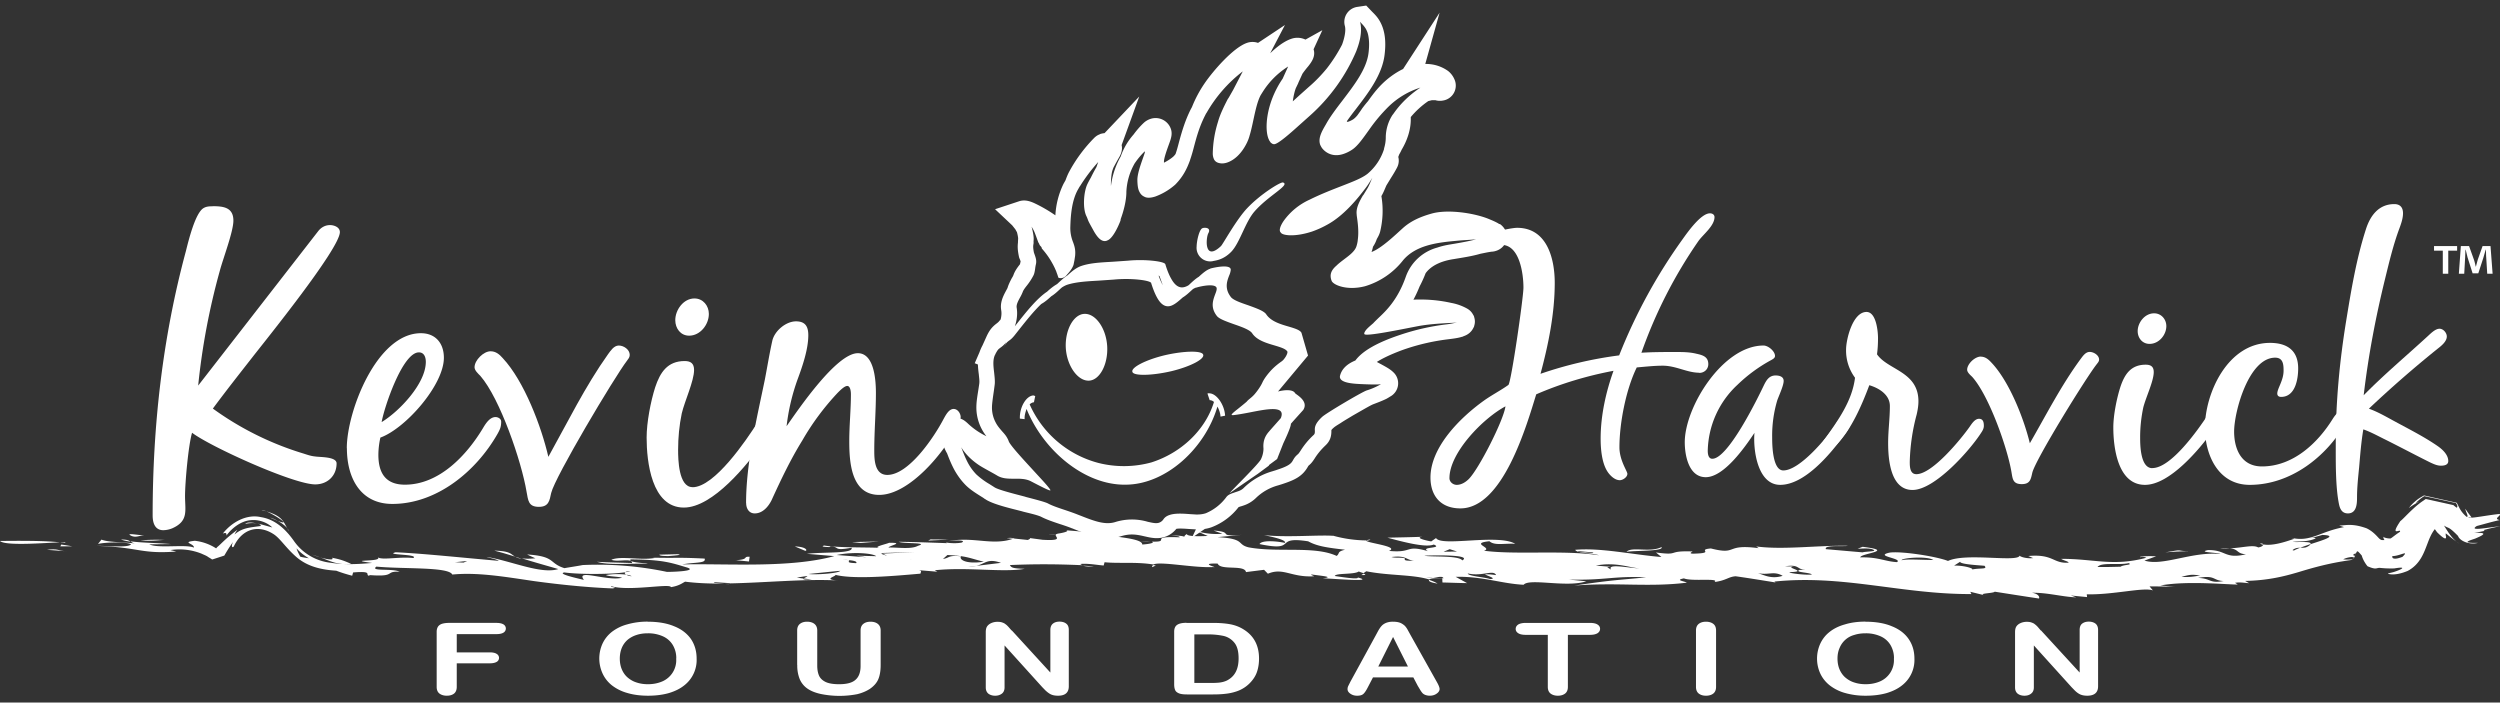
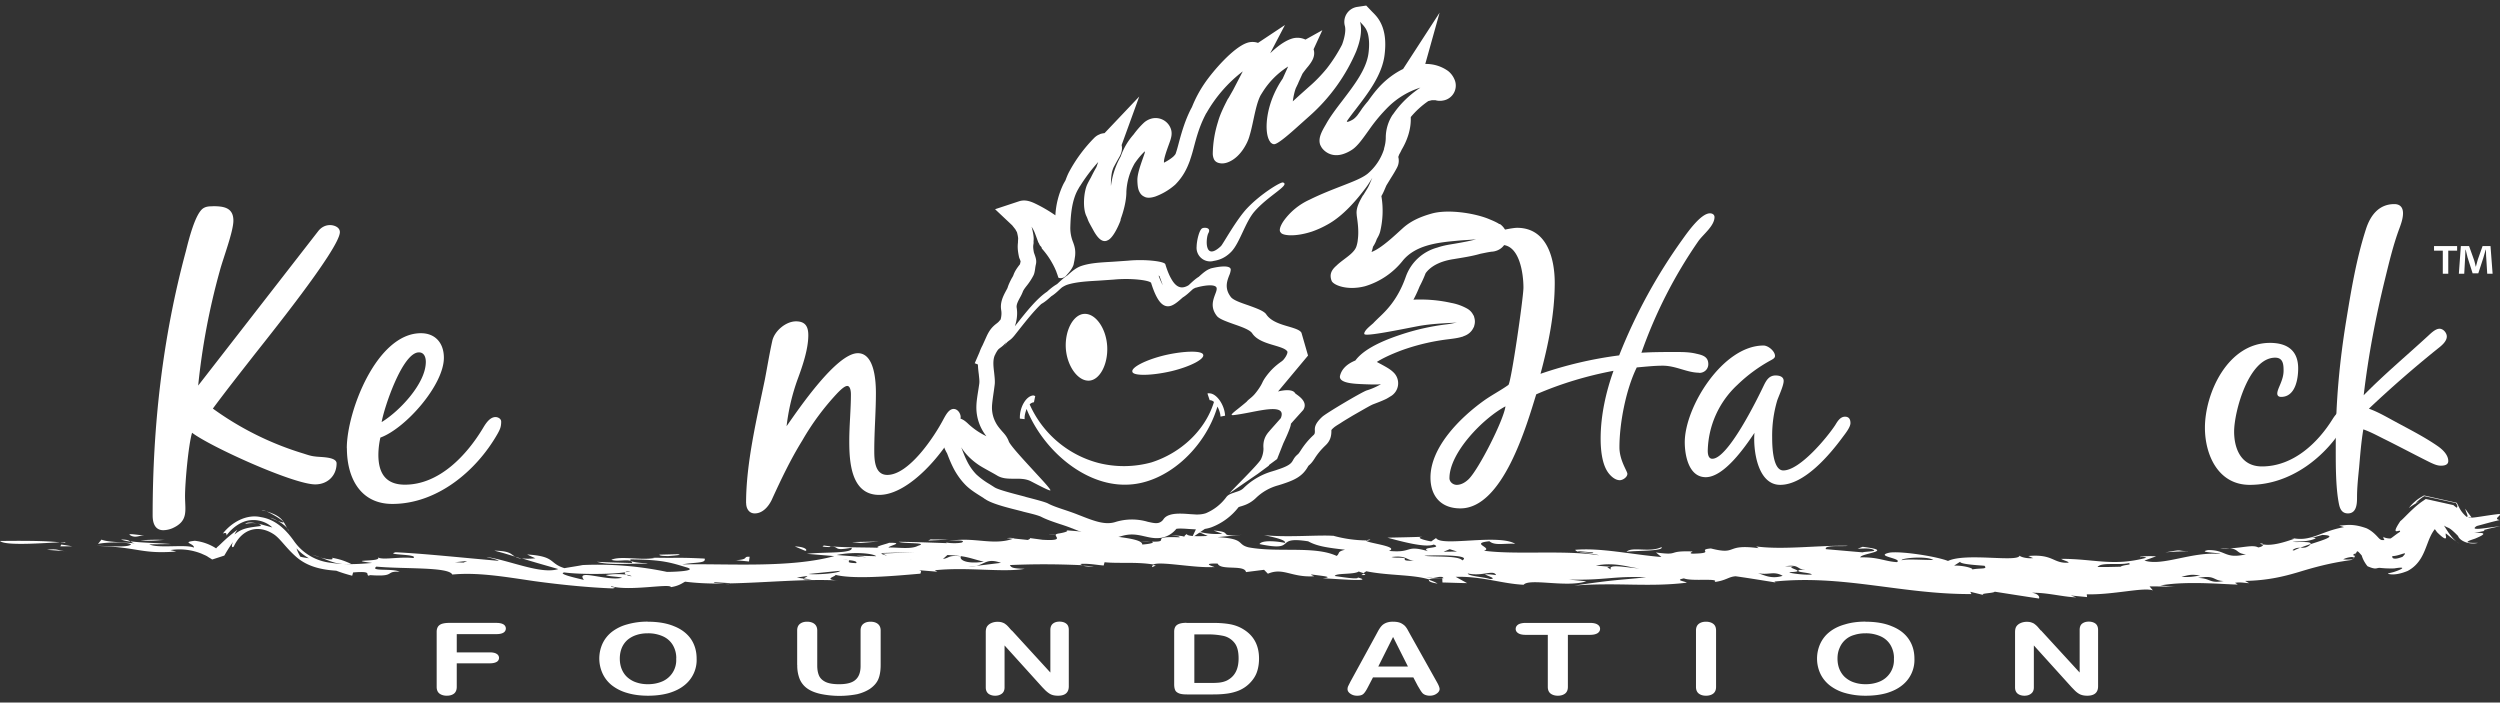
<svg xmlns="http://www.w3.org/2000/svg" fill="none" viewBox="0 0 274 77">
  <rect x="0" y="0" width="274" height="77" fill="#333333" stroke="none" />
  <path fill="#fff" d="M128.39 40.68c2.07-.5 3.64-1.32 3.48-1.8-.1-.47-2.06-.44-4.2.05-2.08.5-3.72 1.34-3.56 1.82.1.47 2.13.43 4.28-.07Zm35.94-16.11c-.2-.15-.17-.11-.29-.18a7.55 7.55 0 0 0-.51-.24l-.43-.18c-1.65-.65-4.48-1.05-6.2-.56-1.2.34-2.29.8-3.2 1.64-.8.72-2.29 2.16-3.38 2.57a3.85 3.85 0 0 0 .16-.58c.18-.26.32-.55.42-.85.15-.25.28-.5.36-.79a9.7 9.7 0 0 0 .14-3.91c.24-.4.37-.77.55-1.17l.47-.77c.26-.41.5-.8.72-1.23l.02-.05.02-.04c.14-.34.16-.7.07-1.03l.1-.27c.1-.17.19-.34.27-.52.6-1 1-2.17 1-3.32v-.26a9.45 9.45 0 0 1 1.92-1.75l.4-.1h.37c.24.07.52.1.84.04a1.66 1.66 0 0 0 1.24-2.36 2.32 2.32 0 0 0-.68-.88 4.15 4.15 0 0 0-2.5-.77l1.57-5.62-4 6.17c-.64.31-1.23.71-1.75 1.14-.87.73-1.47 1.5-2.1 2.39-.22.25-.43.52-.64.8-.12.19-.31.46-.53.76-.16.19-.32.34-.45.43-.15.09-.3.17-.46.23a.48.48 0 0 1-.24.04l.03-.1c.37-.53.74-1 .94-1.26 1.35-1.76 2.9-3.76 3.17-5.98.15-1.2.12-2.53-.49-3.63-.2-.37-.44-.66-.74-.96l-.06-.06-.03-.03-.05-.05-.64-.67-.94.14a1.66 1.66 0 0 0-1.4 2.1c.14.54-.08 1.39-.26 1.9l-.05.14a16.8 16.8 0 0 1-1.67 2.61c-.6.73-1.26 1.42-2 2.05l-1.04.93-.69.63c.07-.55.2-1.1.33-1.44l.25-.52.05-.13.43-.94c.19-.27.4-.54.62-.8.46-.57.82-1.16.6-1.88l.96-2.09-1.85 1.03a2.05 2.05 0 0 0-1.57-.08c-.75.26-1.56.86-2.3 1.58l1.62-3.1-2.95 1.96a1.85 1.85 0 0 0-1.21 0c-1.54.53-3.77 3.15-4.63 4.41a13.3 13.3 0 0 0-1.4 2.62l-.14.26c-.59 1.18-.94 2.32-1.28 3.58-.12.46-.23.88-.37 1.28l-.06.1-.15.17c-.23.22-.68.52-1.07.71v-.09c-.02-.4.38-1.46.52-1.86.25-.69.52-1.32.1-2.05l-.01-.02a1.77 1.77 0 0 0-2.02-.8c-.33.1-.6.26-.83.48-.34.32-.74.77-1.08 1.24a7.18 7.18 0 0 0-1.42 2.42 8.72 8.72 0 0 0-1.07 3.24c-.02-.6.05-1.37.16-1.7v-.01l.11-.3a37.55 37.55 0 0 1 .7-1.27c.2-.4.3-.8.2-1.21l1.93-5.32-3.8 4.01c-.17.02-.33.05-.48.1l-.05.03-.05.02c-.26.11-.35.2-.43.26l-.05.04-.04.04a16.2 16.2 0 0 0-2.76 3.71c-.17.31-.3.64-.42.97l-.21.37a8.91 8.91 0 0 0-.9 3.47 16.03 16.03 0 0 0-2.34-1.35c-.52-.23-1.05-.38-1.64-.19l-2.63.87 1.88 1.77.34.43.14.25.03.05.01.02c.06.22.11.46.13.67l-.02.38v.08c-.06.5-.02.9.08 1.42.08.38.06.23.16.5l.05.15-.07.31c-.29.37-.56.74-.71 1.17-.04.12-.13.27-.2.38-.18.35-.35.68-.46 1.06l-.15.28c-.37.68-.67 1.34-.54 2.13v.01c.06.32.03.67-.06 1.02l-.08.1-.02.01c-.1.14-.18.21-.32.32-.54.4-.82.79-1.1 1.38l-.47 1.04a5.27 5.27 0 0 0-.33.75l-.52 1.2.35.14c.01.36.05.73.1 1.1.02.27.09.69.05.96v.03l-.07.47c-.1.67-.25 1.45-.25 2.12a5.07 5.07 0 0 0 1.1 3.18 7.95 7.95 0 0 1-2.08-1.44l-.16-.14-.17-.13a1.85 1.85 0 0 0-1.72-.2l-.5.2-.3.43c-.36.54-.36 1.2-.04 1.73l.2.33c0 .06.03.12.05.19.1.31.24.62.41.91.24.63.49 1.24.81 1.83.32.57.7 1.1 1.15 1.57.5.53 1.16.94 1.78 1.33.13.08.28.17.4.27h.02c.78.57 2.9 1.05 3.9 1.31a2 2 0 0 1 .15.04h.03l.03.02c.57.15 1.48.34 2 .56.67.35 1.45.6 2.16.84h.01c.42.14.85.28 1.26.45h.02l.24.1c1.61.63 3.31 1.32 5.07.77.98-.3 1.63-.23 2.6 0h.01c.77.18 1.45.32 2.23.06.52-.17.93-.48 1.26-.88.37-.07 1.13 0 1.44.02l.7.04-.44.92 1.42-.97c.25-.04.5-.1.75-.19a6.81 6.81 0 0 0 2.95-2.2l.06-.02h.01l.02-.01a.79.79 0 0 1 .1-.04h.03l.02-.01.17-.05.02-.01a3.55 3.55 0 0 0 1.47-.86 5.59 5.59 0 0 1 2.42-1.38l.39-.12.03-.01.03-.01.18-.06c1.16-.39 2.04-.78 2.64-1.84.05-.08.05-.1.12-.16.28-.23.45-.48.64-.77l.01-.02c.35-.54.7-.95 1.18-1.41.5-.47.65-1.01.63-1.66.06-.1.19-.21.27-.28.2-.17.5-.34.72-.48.45-.3.92-.57 1.38-.85l1.4-.8c.24-.13.53-.3.78-.41.5-.19 1.01-.38 1.48-.61.14-.08.27-.15.4-.24a1.65 1.65 0 0 0 .33-2.7c-.33-.32-.77-.55-1.2-.79l-.58-.31c1.1-.7 2.76-1.3 3.22-1.45a23.33 23.33 0 0 1 4.72-1.05c.45-.06.98-.12 1.4-.26h.03l.16-.07c.47-.16.85-.47 1.06-.92l.06-.11.03-.12c.1-.33.08-.61.01-.86l-.05-.19-.1-.17c-.16-.3-.4-.52-.68-.67a5.66 5.66 0 0 0-1.7-.6 15.32 15.32 0 0 0-3.61-.37c-.18 0-.36 0-.54.02.25-.46.47-.94.68-1.46.25-.47.47-.96.66-1.45.44-.6 1.1-1 1.9-1.27.37-.12.76-.21 1.16-.27.89-.15 2.05-.32 2.95-.59l.5-.1a10.84 10.84 0 0 1 .75-.13h.03c.09 0 1.08-.08 1.49-1.04.31-.75 0-1.55-.66-2l-.04.03Zm-21.69 11.9c-.17-.31-.74-.48-1.41-.68-.9-.26-1.94-.57-2.45-1.34-.25-.38-1.14-.69-2-1-.82-.28-1.62-.56-1.88-.9a2.76 2.76 0 0 1-.21-.32c-.44-.8-.18-1.5.03-2.04a2 2 0 0 0 .17-.61c0-.06-.01-.1-.03-.15-.24-.43-1.66-.14-2.2 0l-.04.03c-.4.13-.82.5-1.24.88-.33.2-.66.5-1 .82l-.11.1a1.8 1.8 0 0 1-.38.18c-.52.17-1.04 0-1.54-.92-.22-.38-.43-.9-.63-1.56l-.01-.02c-.16-.3-2.21-.55-4.07-.37l-1.73.12c-1.24.07-2.42.13-3.37.45-.58.19-1.06.6-1.53 1.03-.37.24-.72.56-1.05.87l-.11.1c-.02 0-.03.02-.05.03-.34.2-.7.48-1.04.8-1.1.72-2.32 2.26-3.23 3.41l-.3.38c.22-.64.31-1.35.2-2.03-.06-.34.16-.74.37-1.13a4.72 4.72 0 0 0 .29-.6c.07-.21.27-.47.5-.76a6.7 6.7 0 0 0 .7-1.1c.08-.19.11-.37.14-.54l.02-.14c.02-.16.04-.3.08-.47.1-.4-.01-.72-.11-1.02l-.1-.28c-.17-.86-.02-.85-.04-1.15-.02-.24.12-.42-.22-1.7l.22.38c.13.27.22.52.49 1.27.02.08.12.2.15.3.06.19.25.22.26.44.38.43.77.94 1.1 1.53l.05.09.09.16.02.04.16.32.03.07.12.27.07.2.06.16.09.27.01.05v.01c.04.07.26.12.5.05a.9.9 0 0 0 .43-.31c.27-.3.6-.67.75-1.12l.1-.5.07-.46c.07-.7-.07-1.1-.23-1.54a4.11 4.11 0 0 1-.29-1.7c.04-1.36.18-2.8.78-3.95l.26-.46-.01.04a18.77 18.77 0 0 1 2.03-2.7v-.01l-.2.57c-.18.31-.39.7-.61 1.15-.14.25-.28.5-.42.8-.36.83-.5 2.57-.06 3.45.09.17.14.37.23.56.16.33.38.7.55 1.02.41.73.87 1.27 1.42 1.1l.16-.07c.47-.23 1.02-1.2 1.44-2.33l-.12.2c.4-1.03.69-2.22.69-3.15a6.84 6.84 0 0 1 .95-3.2v.01a8.4 8.4 0 0 1 1.01-1.21l.06-.04h.01c.03.06-.08.35-.22.75-.25.72-.64 1.79-.6 2.47v.09c.02.34.04.8.24 1.15.08.15.18.28.33.39.09.06.2.12.3.16.3.11.68.06 1.09-.07a6.92 6.92 0 0 0 2.18-1.3c.9-.91 1.31-1.8 1.65-2.74l-.02.03c.18-.5.32-1.02.46-1.56.27-1 .56-2.07 1.17-3.28l.15-.3-.01.05a15.26 15.26 0 0 1 4.01-4.62l-1.06 2.04-.57 1 .07-.17c-.4.77-.93 1.8-1.16 2.67a12.27 12.27 0 0 0-.57 3.46 1.5 1.5 0 0 0 .15.67c.14.24.35.35.64.4.2.04.49.03.8-.08.68-.23 1.53-.87 2.17-2.2.1-.22.2-.46.27-.73.16-.52.29-1.12.42-1.73.22-1.02.44-2.05.8-2.72l.25-.4-.01.02a8.8 8.8 0 0 1 2.77-2.76l-.6 1.33c-.4.58-.84 1.35-1.2 2.32-.64 1.75-.7 3.45-.34 4.3l.08.17.13.19.02.02.01.02a.48.48 0 0 0 .07.05c.02.01.03.03.05.03.06.05.13.08.21.08.04.01.1 0 .16-.02.5-.17 1.62-1.15 2.65-2.08l1.03-.92a19.94 19.94 0 0 0 5.24-7.27l-.02.03.1-.27c.61-1.7.35-2.64.3-2.85l-.01-.05v.01l.05.06.02.02c.22.25.31.32.5.6l.04.06.02.03c.1.18.2.4.26.68.1.47.15 1.1.04 1.98-.22 1.78-1.58 3.53-2.85 5.2-.69.9-1.36 1.78-1.82 2.62-.47.8-.88 1.53-.62 2.26l.11.21c.24.42 1.08 1.23 2.44.77a4 4 0 0 0 .92-.45c.64-.41 1.24-1.3 1.93-2.26a18 18 0 0 1 2.07-2.46 8.76 8.76 0 0 1 3.51-2.1c-.53.35-1.78 1.23-2.84 2.7l-.2.28.01-.03a4.62 4.62 0 0 0-.77 2.53c0 .4-.07.82-.2 1.23l.03-.03a5.82 5.82 0 0 1-1.82 2.76c-.6.48-1.59.86-2.85 1.35-1.02.4-2.23.86-3.52 1.5a7.08 7.08 0 0 0-2.83 2.32c-.36.53-.5.96-.38 1.2l.08.1c.2.3 1.52.49 3.43-.14a10.5 10.5 0 0 0 1.69-.77c1.75-.96 3.25-2.78 4.16-3.99.28-.37.5-.74.74-1.13-.16.34-.33.83-.56 1.2l-.46.75.02-.07c-.42.72-.8 1.43-.72 2.13l.01.14c.07.53.27 1.66.1 2.75l.01-.02c-.03.2-.07.4-.13.59-.16.57-.75 1.01-1.35 1.46-.3.23-.61.46-.86.71-.5.43-.8.93-.53 1.64l.02.05c.24.46 1.73 1.06 3.65.56a8.32 8.32 0 0 0 4.18-2.86c1.38-1.62 3.67-1.92 5.75-2.11.98-.1 1.67-.1 2.24-.18-.46.15-1.6.37-2.83.57-.42.07-.92.17-1.44.35a5.07 5.07 0 0 0-3.42 3.15c-.9 2.59-2.2 3.8-3.05 4.6-.22.22-.42.4-.57.58h-.01c-.02 0-.03.02-.04.03-.46.4-.8.68-.9 1.02 0 .04 0 .07.02.1.15.28 3.88-.49 5.8-.86 1.21-.23 2.46-.3 3.32-.35.48-.02.84-.04 1.03-.08a8.36 8.36 0 0 1-1.15.22 25.18 25.18 0 0 0-5.05 1.14c-2.6.86-4.2 1.81-4.94 2.82-.95.39-1.5.95-1.68 1.66-.2.81 1.46.89 2.38.93 1.28.06 1.9.05 2.11 0a7.3 7.3 0 0 1-1.6.7c-.68.27-4.37 2.46-4.83 2.87-.86.79-.84 1.23-.82 1.55 0 .17.01.3-.12.44a8.3 8.3 0 0 0-1.43 1.71c-.13.19-.2.32-.32.42-.29.24-.4.43-.5.6-.19.35-.35.63-1.69 1.07l-.2.07-.42.13a7.4 7.4 0 0 0-3.11 1.81c-.22.23-.5.34-.79.43l-.18.06-.17.06c-.29.1-.56.2-.75.43a5.4 5.4 0 0 1-2.27 1.8c-.31.1-.66.15-1.05.14l-.66-.04c-.77-.06-1.64-.12-2.26.09-.28.09-.5.23-.66.45a.97.97 0 0 1-.5.4c-.33.11-.72.01-1.23-.1a6.12 6.12 0 0 0-3.58.03c-1.13.35-2.36-.14-3.84-.72l-.26-.1c-.42-.17-.89-.33-1.36-.49-.73-.24-1.44-.48-1.9-.73-.3-.16-1.3-.42-2.38-.7l-.19-.06c-1.43-.37-2.97-.77-3.32-1.03l-.52-.33a8.25 8.25 0 0 1-1.45-1.07 5.7 5.7 0 0 1-.9-1.23c-.3-.56-.53-1.16-.75-1.74.33.55.93 1.27 1.92 1.94.46.31 1.5.85 2 1.15 1.13.7 2.55.04 3.72.64 1.21.63 2 1.03 2.12 1 .02-.01.02-.03 0-.07-.15-.26-.68-.85-1.33-1.55l-.77-.84c-1.01-1.1-2.11-2.3-2.41-2.83a.92.92 0 0 1-.06-.14 1.6 1.6 0 0 0-.14-.3c-.14-.27-.34-.5-.56-.74-.24-.28-.5-.57-.7-.95a3.45 3.45 0 0 1-.42-1.7c0-.4.13-1.25.22-1.88l.07-.53c.06-.4 0-.88-.05-1.36-.08-.68-.17-1.37.07-1.92l.17-.35-.1.24-.04.08c.16-.37.28-.54.4-.66l.18-.14a2.84 2.84 0 0 0 .64-.6l-.27.58-.04.1c.24-.57.4-.68.6-.84.16-.11.35-.25.63-.6l.6-.76c.67-.84 1.5-1.89 2.32-2.67l.13-.08c.34-.2.65-.48.97-.77.35-.21.68-.52 1.01-.83l.16-.14c.19-.12.39-.23.6-.3.96-.3 2.13-.37 3.37-.44l1.74-.12c1.85-.18 3.9.07 4.07.37v.02c.21.67.42 1.18.63 1.56.5.92 1.03 1.09 1.55.92.43-.15.85-.53 1.28-.91.34-.2.68-.52 1.02-.83l.1-.09c.1-.06.22-.12.33-.16h.04c.54-.17 1.96-.45 2.2-.02.02.04.03.1.03.15 0 .17-.08.38-.17.61-.2.55-.47 1.25-.03 2.04.06.11.13.22.22.33.25.33 1.05.61 1.86.9.87.3 1.76.62 2.01 1 .5.76 1.56 1.07 2.45 1.33.66.2 1.24.37 1.41.68.02.02.02.37-.47.93l-.14.12c-.2.14-.75.52-1.27 1.1-.33.38-.68.82-.88 1.27-.19.41-.57.94-.85 1.26-.32.37-.67.56-.86.81-.35.3-.68.56-.94.77-.46.36-.74.6-.7.67.02.03.07.03.17.03.55-.06 1.2-.18 1.87-.31 1.52-.3 3.08-.6 3.39-.03.08.15.08.36-.04.66 0 .02-1.28 1.44-1.28 1.46-.39.43-.68.97-.63 1.79.02.17 0 .72-.28 1.28-.3.58-3.35 3.53-3.42 3.7l3.1-2.13 1.19-.88.03-.08.88-.65.68-1.72c.15-.32.85-1.79.83-2.14 0-.02 1.34-1.5 1.35-1.51.65-1-.8-1.7-.89-1.85-.21-.39-1.03-.4-1.87-.18l3.29-3.94m-16.38-8.77c.06.03.1.06.12.1v.01l.34.95a6.8 6.8 0 0 1-.46-1.06ZM140.62 20c-.24-.09-2.45 1.25-3.94 2.83-1.19 1.26-2.64 3.92-2.86 4.14-1.86 1.75-1.66-.89-1.39-1.4.37-.66-.46-.66-.66-.55-.32.15-.6 1.29-.62 2a1.49 1.49 0 0 0 1.78 1.6c.2-.07 1.1-.08 2.02-1.03.94-.98 1.52-3.24 2.55-4.42 1.54-1.76 3.94-2.9 3.12-3.17Zm-8.1 23.1s-.18 0-.18.04l.24.72c.15 0 .34.06.47.2-.95 3.11-3.64 5.6-6.86 6.62a11.37 11.37 0 0 1-5.8.06 11.43 11.43 0 0 1-7.54-6.42c.12-.12.3-.22.47-.23l.14-.68-.18-.07c-.81.02-1.56 1.32-1.5 2.54l.52.06c-.03-.4.09-.75.21-1.12 1.85 4.57 6.38 8.38 10.87 8.3 4.43-.02 8.72-4.01 10.05-8.56.17.32.31.68.34 1.1l.5-.1c-.06-1.19-.94-2.47-1.75-2.45Zm-13.2-1.38c1.2-.02 2.13-1.78 2.03-3.74-.1-1.95-1.24-3.6-2.46-3.58-1.21.01-2.17 1.74-2.08 3.7.1 1.95 1.28 3.64 2.5 3.62ZM7.1 59.5c-.14-.03-.35-.04-.53-.06.5-.02.75-.01.54.05Z" />
  <path fill="#fff" d="M0 59.29c1.83-.02 4.74-.05 6.57.15-1.63.06-6 .42-6.57-.15ZM7.43 60.43l-2.28-.17c1.34-.16 1.09.11 2.28.17ZM6.6 59.89l.12-.21 1.22.2H6.6ZM119.71 58.4c-.23-.09-.38-.19-.28-.32l.28.32ZM125.02 59.32l1.09.07c-.33.01-.6-.01-1.1-.07ZM114.89 58.58l.94-.05c-.3.04-.63.06-.94.05ZM56.46 61.01c-.83-.26-1.63-.5-2.3-.66 1.81.04 1.82.4 2.3.66ZM149.2 63.03l.24-.16c.24.1.36.17-.24.16ZM126.28 62.15c-.03-.1.03-.17.12-.22l.28.05-.4.18ZM111.16 59.04l-.05.02-.77-.08c.41-.05.67-.03.82.05ZM156.64 63.56c.33.1.65.24.92.4-.72-.1-1.05-.27-.92-.4ZM126.24 59.39h.01-.14.13ZM118.68 62c.4.02.77.04 1.2.08-.5.04-.93 0-1.2-.08ZM56.46 61.01l.71.23a1.85 1.85 0 0 1-.71-.23ZM13.25 59.13c.74 0 .91.12 1.05.24-.4-.06-.77-.13-1.05-.24ZM272.4 58.17l.28-.06c-.12.04-.21.05-.29.06ZM248.05 59.7a1.76 1.76 0 0 1-.36-.11c.22-.06.36 0 .36.1Z" />
  <path fill="#fff" d="M222.12 65c1.89-.18 3.73.41 5.43.47l-.59-.21c.57.07 1.19.12 1.78.18l-.03-.3c2.96.06 6.24-.81 7.25-.43l-.37-.44c.94 0 1.88.01 2.78.06-.53-.05-1.05-.12-1.59-.16 2.98-.56 7.66-.06 8.48-.11l-.3-.18c.53-.1.97 0 1.55.04l-.45-.25c2.51-.05 4.29-.5 5.87-.97 1.48-.45 3.26-.97 5.62-1.3.92-.15-.5-.03-.73-.1.35-.19.95-.3 1.18-.23 0 .27.25-.63.13-.29-.09.13-.05.06-.24.3-.04.05-.01.03-.02.05l.04.12c.04-.17-.08-.14.25-.5l-.06.15c-.02.12 0 0-.05.01-.2-.06-.18-.14.13-.26 0 .1.02.01.08-.09.02-.04.04-.1.09-.13.06 0 .08-.04.5.46.1.37.33.8.63 1.17.85.37.94.22 1.15.2.22-.07.45.07 1.78.04 1.56-.26.72.15-.07.4-.37.1-.7.15-.6.2.1 0 .7.26 2.13-.32 1.4-.74 1.8-2.02 2.2-3.05.2-.53.42-1.06.76-1.5.08-.11.18-.2.28-.3l.16-.13.09-.06.02-.01.01-.01c.24.04-2.02-.45-1.07-.24l.05.05c.24.3.47.64.73 1 1.11 1.1 1.02.61.95.33.02-.36-.23-.28 1.5.93-.8-.5-1.23-1.27-1.69-1.99.55.37.44.02 1.54 1.14.17.52 1.2 1.01 2.18.76-1.89.03-1.01-.23-.3-.47.8-.34 1.57-.71-.11-.61l1.23-.25c-.16.01-.21-.03-.14-.09.56-.15 1.16-.29 1.75-.4-1.2.1-3.55.6-2.55-.03.76-.2 1.64-.46 2.51-.65-.76-.15.19-.46 0-.67-1.27.12-2.91.47-3.39.41-.19-.1.42.03.28-.06-.07-.11-.38-.48-.66-.92.03.35.44.95.13.88-.55-.48-.74-.88-.9-1.2l-.12-.24-.04-.06-.02-.04-3.59-.8-.04.03-.3.17c-.4.24-.89.63-1.31 1.18.33-.24.73-.5 1.14-.7-.25.07-.6.33-.1-.12.23-.2.44-.35.62-.46l.02-.02c1.56.34-3.47-.77 3.49.76v.02l.03.03.03.06.06.1c.05.15.02.25-.04.3l-.23-.17-.13-.11v-.01h-.01l-3.02-.67-.04.02-.07.05-.14.1c-.4.26-.8.59-1.13.9-.69.63-1.16 1.17-1.41 1.35-1.26 1.87.16.71-.05 1.18-.54.35-.93.7-.96.68 0 .14-1-.05-.83-.18-.04.1-.02.24.1.4-.28.01-.35.02-.52-.12-.14-.07-.6-.77-1.45-1.17-1.61-.58-2.33-.3-3-.3l.54.17c-2.7.5-3.62 1.66-5.76 1.18l.3.1c-1.03.36-2.39.8-3.39.62-.01.11-.16.27-.56.33-.57-.32-1.58.02-3.11.1 1 .08.7.58 1.77.65-2.35.56-2.16-.5-4.17-.46-1.21.26 1.09.25 1.37.43-3.14-.3-6.31 1.37-8.33.72l1.28-.47c-1.25-.05-1.9.04-1.75.1.39-.08.53 0 .68.06-3.65.98-5.72.11-9.34.12.27.19.8.27.82.42-1.73.12-1.64-.98-4.42-.73l.53.23c-.93.09-1.6-.25-1.47-.3-.1.82-5.86-.33-7.86.61-1.33-.52-5.2-1.1-6.41-.91-1.74.39 1.48.62.82 1.04-1.34-.07-2.02-.57-4.02-.52-.01-.45 4-.7.25-1.16l-.54.21c.4 0 .93-.07 1.47.02 1.07.32-.66.26-.92.38l-4.03-.35c-.27-.5 2.14-.26 2.4-.37-3.2-.07-7.08.47-10.04.07l.27.19c-3.79-.5-2.22.8-5.24.03-1.6.14.57.5-1.83.57-.68.02-.28-.17-.16-.24-2.96-.11-1.3.48-4.03.11l.6.5c-3.25-.27-6.67-1.04-9.45-.79.17.4 1.9.33 2.6.6-3.8-.6-9.1-.03-12.6-.5 1.05-.32-1.64-.81.6-1.04.57.51 1.63.21 2.83.28-1.92-1.12-8.12.36-8.68-.63l-.53.37c-.53-.08-1.88-.42-.94-.51-1.29.05-2.58.07-3.86.1 1.34.36 4.17 1.15 5.08.75 1.09.46-1.59.22-.63.73-2.57-.74-1.6.23-4.28-.03 1.24-.51-2.63-.88-2.5-1.15a14.1 14.1 0 0 1-3.56-.5c-1.56-.13-5.14.2-7.63-.08.94.21 2.43.5 2.3.85-1.21-.24-2.56-.28-2.8.13 4.31.9 1.43-.92 5.34-.3.96.53 2.03.69 4.04.92-.93.23-.53.37-.92.68-2.44-1.13-6.43-.34-9.65-.94-1.35-.33-.31-.94-3.4-1.12l2.66-.25c-2.93.22-.68-.31-3.1-.47l.96.35a7.56 7.56 0 0 1-2.84-.3l1.24.54c-.8.04-2.27.08-2.29-.21-.2.12-.28.22-.28.3-.15-.08-.53-.14-1.46-.13.54.06.94.03.95.19-3.55-.15-.83.54-3.04.47.35.13-.27.27-1.06.32.05-.81-4.31-.87-5.48-1.31h.01c-.99-.1-1.99-.18-2.98-.26.6.05-.05.28-.9.39l.13-.01c-.94.14 1.15.84-1.7.67l-1.49-.2c.27.03.02.15-.13.22l-1.54-.16c-2.31.85-4.44-.26-7.2.3.8-.12 2.02-.14 1.51.14-.53.12-1.34.08-1.76-.01l.14.08c-1.76-.06-3.52-.13-5.29-.15.45.23 3.4.05 2.1.44-.76.42-2.29.15-3.23.19.1-.22 1.83-.54.06-.52-.2.12-1.86.47-1.05.55-1.82-.07-4.43 0-6.06-.25-.5.14.3.16.57.17l.13-.07c1.09.03.2.53 2.31.14.23.68-3.04.44-4.9.67l3 .25c-4.92 1.34-11.74.8-16.68.91 1.44-.26 2.66-.1 2.47-.64-3.07-.15-2.67-.04-5.72-.1l.26.03c-1.57.29-3.72-.26-4.76.2.68.3 2.24-.24 2.27.36-1.28-.05-2.57-.06-3.85-.14 1.2.41 3.86.15 5.33.22 1.06-.04-2.14-.08-1.63-.48 3.59.03 4.42.37 6.21.9 1.1.38-1.57.47-2.24.47a36.73 36.73 0 0 0-9.24-.75c-.67.13-1.33.22-2 .34-1.74-.54-.92-1.3-4.09-1.5.3.15.6.28.91.42-.7.07-1.16.05-1.5 0 1.33.42 2.78.82 4.01 1.18-1.9.6-5.17-.9-7.85-1.33.13.08 1.07.23 1.33.43-3.98-.34-8.24-.8-11.3-.94-1.31.32 2.57.18 1.93.63-1.62-.17-3.47.28-3.92-.1.74.57-3.73.22-.6.64-1.45.13-2.98.22-4.53-.02a5.66 5.66 0 0 1-4-2.34c-.88-1.26-2.03-2.4-3.64-2.66-1.6-.37-3.24.58-4.19 1.8.34-.14.44-.03.39.23.57-.8 1.6-1.63 2.7-1.7 1.09-.1 1.98.43 2.33.8-1.1-.3-2.64-.8-2.96-.38.6-.18 1.74-.12 1.7.22-1.29.18-2.01.2-2.88.93.09-.19.2-.34.32-.52-1.39 1.04-1.76 1.54-2.21 1.9l-.31.36-.04.05v.01l.42-.14h-.01l-.03-.02-.11-.09a5.4 5.4 0 0 0-2.38-.86c-1.53.17-.03.3-.1.75-.86-.4-3.9.12-4.89-.36l2.42-.03c-1.69-.13-3.3-.14-4.47-.3.13.1.22.2.58.24-1.34-.16-3.07-.13-3.77-.43l-.38.48c.8-.21 3.2-.24 3.62.03-.24.42-2.67.15-3.73.18 4.68.15 4.77.91 8.69.62l-.64-.16a6.5 6.5 0 0 1 3.43.4c.24.12.5.2.71.36l.33.2.08.06.02.01c.6-.19-1.33.44 1.34-.43v-.01l.03-.05.1-.17c.27-.46.55-.89.82-1.26-.22.49-.1.68.08.5.89-1.89 2.62-2.46 4.33-1.38.76.47 1.36 1.52 2.57 2.56 1.3 1.1 2.88 1.37 4.34 1.47.57.22 1.16.4 1.74.55l.1-.36c2.76-.23.64.5 2.39.39-.66.04-.55-.03-.69-.11 3.13.25 1.68-.44 3.4-.36-.8-.4-3.29 0-2.55-.56 3.02.28 7.93.01 8.32.87 2.82-.27 5.76.25 8.98.72 3.13.43 6.16.71 8.61.8.68-.13-.41-.12-.15-.24 1.93.58 6.48-.34 6.52.1.92-.14 1.3-.48 1.56-.6 1.24.16 2.72.23 4.28.2l-1.15-.07.12-.07 1.64.1-.06.03c3.9-.07 8.38-.52 11.92-.32-2.04-.14.47-.58-.5-.68 1.84.58 6.11.24 9.55-.07-.02-.15.23-.29-.18-.38l2.02.17-.28-.16c3.58-.38 7.51.27 9.86-.16-1.46-.03-1.48-.18-1.63-.41 2.57-.11 5-.12 8 .02-.16-.04-.26-.1-.27-.14.79-.08 1.74.1 2.55.17l.1-.36c1.54.16 3.52-.06 5.35.25.72-.38 4.43.39 6.53.28.8.1-1.75-.45.52-.38.3.79 2.94.08 3.1.93l1.98-.25.42.43c1.7-.72 2.55.43 5.06.28-.13-.1-.4-.13-.27-.2.81.13 2.67.27 1.22.42 1.33.05 5.86.44 3.84-.09.14.25-1.72-.04-2.52-.16.12-.35 2.12-.13 2.64-.5.06.05.32.12.51.19l.3-.21c2.5.5 5.08.34 6.9.9.11-.1.56-.18 1.43-.12l.02.45c.9.02 1.8.06 2.7.07l-1.25-.69c2.95-.07 5.01.75 7.45.87.62-.75 4.74.34 6.87-.38l-1.92-.19c4.09.1 4.72-.4 8.48-.25-3.18.34-3.2.22-7.88.91 4.72-.37 8.13.2 12.34-.32-.28-.17-1.35-.27-.32-.47.84.36 3.97-.07 3.35.4 1.3-.17 1.52-.58 2.32-.63 1.44.2 2.92.45 4.38.68l-.14-.1c7.55-.78 13.98 1.41 21.6 1.37l-.13-.25 1.88.46c-1.47-.31.66-.26.8-.47 1.6.25 3.23.51 4.85.75.12-.21-.15-.7-1.35-.66V65Zm-63.9-1.62-1.16-.07c-.24.02-.47.01-.74-.04l.74.04c.6-.04 1.03-.21 1.15.07Zm-105.93-.52c-.52-.25.77-.02 1.14-.02-.6-.05-1.19-.13-1.8-.16-.26.12.4.12.66.18Zm105.95-2.4.65-.27.81.26-1.46.02Zm16.3.16-1.63-.15.13-.06 1.61.14-.12.07Zm18.09 2.19-.31-.07.3.07c1.25.26 1.76-.27 2.76.3-1.26.4-2.04-.1-2.75-.3Zm-28.67.22c-.54-.07-.81-.1-1.21-.08.28.18 1.37.47.57.52-.56-.22-2.43-.32-2.45-.62 1.63.36 2.8-.46 3.1.18Zm-38.38-1.33.4-.03c-.5-.08-.99-.17-1.49-.24l1.09.27Zm-6.95-.27c-.84-.37-2.96-.25-4.44-.3-.37.34 1.13.7 2.86.62 2.03.24.76-.53 1.58-.32Zm57.94 1-.42-.26.39-.05-1.63-.13c2.12-.42 3.65.22 4.74.3-.94 0-3.55-.58-3.08.13Zm-72.76-.63c-1.5-.15-4.19-.28-3.96-.55-.06.5 2.1.6 2.76.56.39-.05.67-.04 1.2-.01Zm.02-.97c2.17.11 2.33.32 4 .74-2.12.3-2.73-.3-2.5-.6-1.5-.14-1.19.18-1.98.29l.49-.43Zm2.31 1.3.87-.11c1.02-.26 1.22-.85 2.7-.33l-2.7.33c-.23.05-.51.1-.87.11ZM88.08 63.4l.9.11c-.88.05-.98-.02-.9-.1l-.75-.1c1.9-.33.93-.08.75.1Zm13.77-1.17 2.54-.1c-.16-.24-1.74-.01-2.54.1Zm-13.24.68c1.07-.11 3.86-.4 3.47-.34-.23.29-2.78.44-3.47.34ZM32.5 60.1c.37.42.84.79 1.36 1.09-.3-.05-.64-.09-.95-.18-.16-.31-.32-.6-.41-.9Zm18.7 1.39-.4.17-.93-.04c.44-.04.88-.1 1.33-.13Zm17.32 1.23c-.08.08-.04.18.1.26.27.04.5.1.61.17a1.2 1.2 0 0 1-.6-.17 8.3 8.3 0 0 0-2.22.04c.28.18 1.36.16 1.77.3-1.62.42-5.15-1.04-4.18.24-.68-.17-2.97-.67-2.15-.82 1.81.24 5.29.2 6.67-.02.08-.07.23-.11.55-.12-.1.05-.3.08-.55.12Zm23.38-1.36c.66-.02.95 0 1.08.03.57.04 1.01.15.86.33-1.38-.04-.52-.25-.86-.33a8.74 8.74 0 0 0-1.08-.03Zm4.13-.4-2.16-.06 1.1.18-3.27-.25c1.83-.39 4.02-.18 4.33.13Zm.73-.29.47.26-.7-.25.23-.01-.1-.06 3.62-.1-3.52.16Zm37.02-.38c1.38-.98-3.19-.8-3.9-1.28-.15.35-1.53.84 2.01.89-3.06.29-1.9-.68-3.74.15 1.47-.06 3.23.22 3.49.26l-1.73.01c.97.63 2.66-.26 3.87-.03Zm18.59.5 2.27.13-2.15-.18-.12.06Zm56.06.62c-.15-.25 2.8-.51 3.46-.03-1.47-.02-3.08-.13-3.46.03Zm24 .7c-.84.02-1.7.05-2.54.03.44-.55 2.24-.17 3.42-.42.45.21-.5.15-.88.38Zm16.54-1.2c.27-.01.54 0 .81-.03-.3-.12-.62-.28-.91-.42l.1.45Zm-1.16-.59c.47-.29-1.2-.25-1.61-.22.54.1 1.07.16 1.6.22Zm14.2-.57c-.16.03-.4 0-.63-.04.17.2.37.4.59.55l.04-.51Zm-1.23.32c0-.2.06-.39 0-.57-.03-.1-.04-.17-.2-.36-.1-.11-.2-.26-.53-.55-.32-.29-.9-.57-1.44-.63-.16.36.7.47-.57.73 1.07.02 1.92.9 2.06 1.03-.17-.39-1.15-.98-1.32-1.16.78.11 1.32.82 1.48 1 .2.22.36.35.52.5.01.13.05.3.31.41.02-.1-.13-.25-.31-.4Zm-8.68-.04c-.3.12-.57.23-.68.31l-.16-.05c.29-.23.57-.26.84-.26l1.13-.4c.2-.35-1.48-.17-1.95-.24.8-.1 1.53.04 2.53-.38-.16-.05-.05-.15-.7.01l1.42-.39c1.74.06.2.53-1.3 1.01-.03.08-.13.17-.4.31-.23.1-.48.08-.73.08Zm11.21 1c-.27.1-.55.2-.83.2-.43-.04-.18-.21-.33-.28.85.02 1.97-.74 1.16.08Zm-47.27 1.41c.53-.06-.67-.48-1.87-.45l.66-.42c0 .3 2.4.4 2.67.44.4.44-.52.2-1.46.43Zm-55.77-1.02c-.42-.58-3.49-.34-4.16-.52 1.6-.06 5.2-.09 4.16.52Zm-5.31.05c-.84-.03-1.08 0-.98-.27-.4-.14-1.07-.02-1.47-.15 1.63-.19 1.51.27 2.45.42Zm32.64.01 1.1.41 1.73-.01c-.94-.15-1.88-.28-2.83-.4Zm18.57 1.43c-.13-.24 1.86-.14 2.27 0-.11-.32-1.45-.35-2.51-.45a11.36 11.36 0 0 0 0 0c.4.1.1.25.1.36l-.53.06 1.46.17-.8-.14Zm32.92.32c1.12-.33 1.27-.23 2.05-.17a7.3 7.3 0 0 1-2.05.17Zm-42.8-.53c2.01-.07-.93-.52.39-.62l-1.05-.01c1.71-.27 1.2.41 2.4.37l-.8.02c-.65.28 1.2.27 1.35.51-.94.09-3.07-.24-2.28-.27Zm44.62.64c1.93-.35 1.6.3 2.8.34-1.59.3-1.35-.29-2.8-.34Zm-32.06.92-.13.06 1.6.26.13-.05-1.6-.26Z" />
  <path fill="#fff" d="M243.3 60.15c.5-.05.82-.04 1.08-.02-.34.02-.7.03-1.07.02ZM150.19 59.13c-.05.08-.22.11-.46.13.04-.05.15-.1.46-.13ZM146.31 58.77l-.15-.01a.85.85 0 0 0-.12-.04l.27.05ZM14.42 58.74c-.83-.4.8-.06 1.48-.06-.68 0-.93.27-1.48.06ZM19.69 59.43ZM15.39 59.22c1.03-.07 1.91-.08 2.64-.04-.68.01-1.24.16-2.64.04ZM31.68 58.23c-.35-.88-2.06-1.55-2.04-1.48 3.47 1.55-.4-.94-.96-.85 2.48.63 2.32 1.3 3 2.33ZM35.1 61.09c-.35-.1-.66-.22-.91-.3.33.09.62.19.9.3Z" />
  <path fill="#fff" d="M36.37 61.13c1.15.2 1.57.45 2.12.66-1.48.19-2.41-.35-3.4-.7.8.24 1.63.33 1.28.04ZM73.21 60.95c-.27-.02-.93 0-.95-.16l1.99-.05c.8.08-.64.17-1.04.21ZM80.6 61.4c1.6-.08.74-.42 1.56-.38l-.07.52-1.5-.15ZM79.85 64.02l-.48-.02.54-.01-.06.03ZM88.25 60.37l-1.14-.48c1.35.04 1.4.5 1.14.48ZM94.33 59.51l-.96-.1 2.96-.06-2 .16ZM101.73 59.25l.25-.13 2.04.02-2.3.11ZM182.1 59.96c.31.47-2.91.37-3.84.52.62-.62 2.56.12 3.84-.52ZM240.48 60.41c-1.04 0-2.12.04-3.16.13 2.41-.42.7-.1 3.16-.13ZM23.33 22.6c1.17 0 2.25.14 2.25 1.58 0 1.2-1.12 4.12-1.48 5.47a75.08 75.08 0 0 0-2.38 12.61l13.15-16.92c.31-.4.76-.67 1.3-.67.45 0 1.08.23 1.08.77 0 1.8-8.17 11.89-9.6 13.73-1.44 1.84-2.92 3.72-4.32 5.61a33.37 33.37 0 0 0 9.97 4.94c.4.13.8.27 1.25.31.5.09 2.34 0 2.34.76 0 1.35-.99 2.3-2.34 2.3-2.38 0-11.49-4.13-13.5-5.66-.41 1.39-.77 5.47-.77 6.95 0 1.57.4 2.7-1.35 3.5a2.7 2.7 0 0 1-1.03.23c-.95 0-1.17-.85-1.17-1.62 0-9.78 1.08-19.47 3.64-28.95.27-1.07 1.03-4.26 1.97-4.75.32-.18.67-.18.99-.18ZM38.01 49.13c0-4.04 3.28-12.61 8.12-12.61 1.62 0 2.52 1.12 2.52 2.69 0 3-4.22 7.76-6.96 8.75a8.85 8.85 0 0 0-.22 1.88c0 2.02.8 3.28 2.91 3.28 3.77 0 6.78-3.23 8.58-6.24.27-.45.72-1.17 1.35-1.17.27 0 .62.18.62.5 0 .58-.13.85-.4 1.34-2.33 4.09-6.64 7.68-11.53 7.68-3.55 0-4.98-2.92-4.98-6.1Zm3.82-2.87c1.93-1.17 4.84-4.22 4.84-6.6 0-.5-.18-1.04-.76-1.04-1.8 0-3.81 6.06-4.08 7.63Z" />
-   <path fill="#fff" d="M53.77 38.5c.58 0 .98.35 1.34.76 2.34 2.51 4.23 7.5 4.99 10.81 2.1-3.77 4.03-7.72 6.55-11.26.27-.36.63-.94 1.17-.94.54 0 1.2.44 1.2 1.03 0 .27-.17.45-.3.63-1.4 1.84-7.9 12.75-8.31 14.5-.18.85-.27 1.52-1.35 1.52-1.17 0-1.17-.72-1.35-1.66-.54-3.28-2.91-10.23-5.07-12.7-.23-.23-.63-.59-.63-.94 0-.77.99-1.75 1.75-1.75ZM75.9 53.4c2.41 0 5.91-5.17 7.13-7.1.27-.4.67-1.12 1.25-1.12.59 0 .59.54.59.98 0 .59-.86 1.8-1.21 2.3-1.71 2.42-5.52 7.17-8.71 7.17-3.55 0-4.08-5.07-4.08-7.67 0-1.66.44-3.95.94-5.52.54-1.62 1.34-2.87 3.23-2.87.67 0 1.03.27 1.03.98 0 1.21-1.03 3.41-1.35 4.76-.27 1.3-.4 2.65-.4 4 0 1.03.05 4.08 1.57 4.08Zm1.79-18.99c0 1.17-.95 2.38-2.16 2.38-.94 0-1.52-.8-1.52-1.7 0-1.13.9-2.38 2.1-2.38.95 0 1.58.8 1.58 1.7Z" />
  <path fill="#fff" d="M81.77 55.14c0-4.4 1.17-9.24 2.06-13.55.27-1.4.5-2.83.81-4.22.23-1.08 1.48-2.15 2.6-2.15 1.03 0 1.35.58 1.35 1.52 0 1.53-.63 3.37-1.16 4.8a22.82 22.82 0 0 0-1.22 5.17c1.35-1.93 5.48-8 7.81-8 1.84 0 1.98 3.1 1.98 4.36 0 2.1-.18 4.18-.18 6.28 0 1.04.04 2.7 1.43 2.7 2.38 0 5.17-4.22 6.15-6.1.23-.41.58-1.13 1.12-1.13.45 0 .77.5.77.9 0 .22-.23.67-.32.9-1.3 2.78-5.25 7.62-8.61 7.62-3.1 0-3.28-3.63-3.28-5.92 0-1.7.18-3.41.18-5.12 0-.22-.04-.9-.4-.9-.31 0-.8.5-1.03.73a27.89 27.89 0 0 0-3.9 5.25c-1.3 2.1-2.34 4.3-3.37 6.55-.36.72-.99 1.44-1.84 1.44-.63 0-.94-.54-.94-1.13h-.01ZM186.22 40.85c-1.3 0-2.55-.77-3.97-.77-.95 0-1.9.11-2.86.19-1.18 2.39-1.9 6.1-1.9 8.75 0 1.44.87 2.62.87 2.91 0 .37-.5.7-.83.7-.57 0-1.11-.55-1.38-.99-.6-.96-.72-2.47-.72-3.57 0-2.5.57-5.08 1.41-7.43-2.9.55-5.76 1.4-8.47 2.58-1.07 3.46-3.66 12.5-8.31 12.5-2.18 0-3.28-1.4-3.28-3.38 0-3.31 3.2-6.51 5.8-8.39.87-.63 1.87-1.14 2.74-1.76.3-.23 1.65-9.57 1.65-10.67 0-1.44-.39-4.68-2.4-4.68-.47 0-.8.26-1.27.26-.3 0-.8-.33-.8-.66 0-.85 3.05-1.47 3.78-1.47 3.32 0 4.12 3.46 4.12 6.03 0 3.35-.69 6.74-1.56 9.97a43.57 43.57 0 0 1 8.62-2.02 58.9 58.9 0 0 1 6.98-12.77c.53-.74 1.98-2.8 2.97-2.8.27 0 .5.15.5.41 0 .96-1.22 1.88-1.75 2.61a51.3 51.3 0 0 0-6.26 12.26c1.26-.08 2.48-.08 3.74-.08.76 0 1.52 0 2.29.19.69.15 1.3.33 1.3 1.14 0 .55-.43.96-1 .96v-.02Zm-21.21 3.68c-2.45 1.3-6.15 5.08-6.15 7.88 0 .4.38.73.8.73.5 0 .96-.29 1.3-.62 1.1-1.07 3.85-6.48 4.04-7.99ZM201.98 47.88c-1.41 1.92-4.2 5.26-6.87 5.26-2.52 0-2.98-3.93-2.82-5.7-1 1.5-3.32 4.86-5.34 4.86-1.88 0-2.3-2.43-2.3-3.83 0-3.86 4.17-10.6 8.63-10.6.53 0 1.26.63 1.26 1.14 0 .22-.2.33-.39.44a16.8 16.8 0 0 0-3.73 2.73 10.14 10.14 0 0 0-3.25 7.21c0 .3.04.89.5.89 1.72 0 4.92-6.52 5.64-8.03.27-.55.57-1.1 1.3-1.1.38 0 .88.11.88.6 0 .5-.5 1.57-.7 2.12a13.6 13.6 0 0 0-.56 4.09c0 .77.03 3.6 1.22 3.6 1.8 0 4.77-3.57 5.69-4.97.22-.36.53-.92 1.07-.92.45 0 .6.3.6.7 0 .45-.56 1.15-.83 1.51Z" />
-   <path fill="#fff" d="M204.88 42.21c-.8 2.14-1.99 4.94-3.66 6.59-.27.26-.62.55-1.03.55-.31 0-.5-.18-.5-.48s.15-.55.34-.8c1.45-2.03 2.98-4.17 3.28-6.67a5 5 0 0 1-.98-3.09c0-1.1.72-4.12 2.24-4.12 1.07 0 1.26 2.14 1.26 2.87 0 .6-.03 1.18-.11 1.77 1.18 1.73 4.54 1.88 4.54 5.15 0 .48-.08.96-.19 1.44a21.98 21.98 0 0 0-.76 5.19c0 .48 0 1.36.72 1.36 1.75 0 4.88-3.83 5.84-5.19.23-.33.57-.88 1.03-.88.46 0 .53.4.53.77 0 .3-.15.55-.3.77-1.23 1.92-5.08 6.26-7.52 6.26-2.44 0-2.67-3.42-2.67-5.15 0-1.36.19-2.69.19-4.05 0-1.21-1.14-1.95-2.25-2.28ZM217.09 39.09c.5 0 .84.3 1.14.62 1.98 2.06 3.58 6.15 4.24 8.87 1.79-3.1 3.43-6.33 5.57-9.24.23-.3.53-.77.99-.77.45 0 1.03.37 1.03.84 0 .22-.16.37-.27.52-1.18 1.5-6.71 10.45-7.05 11.88-.16.7-.23 1.25-1.15 1.25-1 0-1-.58-1.14-1.36-.46-2.68-2.48-8.39-4.31-10.41-.2-.19-.54-.48-.54-.77 0-.63.84-1.44 1.5-1.44h-.01ZM235.9 51.3c2.06 0 5.03-4.23 6.06-5.8.23-.34.57-.93 1.07-.93.5 0 .5.44.5.81 0 .48-.73 1.47-1.04 1.88-1.44 1.99-4.69 5.88-7.4 5.88-3.01 0-3.47-4.15-3.47-6.29 0-1.36.38-3.24.8-4.52.46-1.33 1.14-2.36 2.75-2.36.57 0 .88.22.88.81 0 1-.88 2.8-1.15 3.9a15.65 15.65 0 0 0-.34 3.28c0 .84.03 3.35 1.33 3.35Zm1.53-15.56c0 .96-.8 1.95-1.84 1.95-.8 0-1.3-.66-1.3-1.4 0-.92.77-1.95 1.8-1.95.8 0 1.34.67 1.34 1.4Z" />
  <path fill="#fff" d="M241.66 46.89c0-3.83 2.52-9.31 7.13-9.31 1.9 0 3.09.84 3.09 2.8 0 1.14-.3 3.12-1.87 3.12-.23 0-.42-.1-.42-.37 0-.55.69-1.43.69-2.5 0-.66-.04-1.43-.92-1.43-2.9 0-4.5 5.92-4.5 8.1 0 1.87.76 3.82 3.05 3.82 3.4 0 6.1-2.54 7.75-5.2.23-.36.65-.95 1.14-.95a.6.6 0 0 1 .61.59c0 .29-.19.58-.34.84-2.1 3.65-6 6.74-10.5 6.74-3.5 0-4.91-3.35-4.91-6.26Z" />
  <path fill="#fff" d="M258.56 51.23c-.11 1.1-.23 2.2-.23 3.31 0 .66-.04 1.73-1 1.73-.64 0-.87-.48-.98-1.03-.39-1.91-.35-4.71-.35-6.7 0-4.49.42-8.98 1.15-13.43.54-3.31 1.1-6.7 2.14-9.94.46-1.47 1.37-2.8 3.13-2.8.64 0 .95.38.95 1 0 .55-.19 1.1-.38 1.62-.69 1.84-1.14 3.76-1.6 5.63-1.03 4.2-1.83 8.43-2.33 12.7 2.21-2.25 4.62-4.27 6.94-6.4.34-.3.88-.89 1.37-.89.42 0 .8.45.8.85 0 .55-.6 1.03-1.03 1.36a125.7 125.7 0 0 0-7.51 6.55c1.03.37 1.95.92 2.9 1.43 1.57.85 3.17 1.66 4.61 2.65.54.37 1.19.96 1.19 1.66 0 .44-.46.51-.8.51-.42 0-.8-.18-1.19-.36-1.71-.85-3.43-1.77-5.15-2.62-.72-.36-1.4-.73-2.17-1-.23 1.37-.34 2.77-.46 4.17ZM54.4 69.5h-4.34v2h3.63c.34 0 .59.06.75.17a.5.5 0 0 1 0 .87c-.17.1-.42.16-.75.16h-3.63v2.58c0 .33-.1.58-.3.74-.21.16-.48.23-.8.23-.31 0-.59-.08-.8-.24-.2-.16-.3-.4-.3-.73v-6.03c0-.23.05-.41.14-.56.09-.14.24-.25.44-.32.2-.06.45-.1.77-.1h5.2c.34 0 .6.06.78.17a.52.52 0 0 1 0 .89c-.17.11-.43.17-.79.17ZM70.99 68.14c1.12 0 2.1.16 2.9.5.81.32 1.42.8 1.84 1.4.41.61.62 1.33.62 2.14a3.52 3.52 0 0 1-1.36 2.94c-.46.37-1.02.64-1.68.84-.67.19-1.43.29-2.28.29-.85 0-1.61-.1-2.28-.3a4.9 4.9 0 0 1-1.69-.84c-.45-.36-.79-.8-1.02-1.3a3.94 3.94 0 0 1 .01-3.3c.24-.5.59-.93 1.04-1.28a4.81 4.81 0 0 1 1.66-.8 8 8 0 0 1 2.23-.3Zm3.13 4.03a2.8 2.8 0 0 0-.39-1.49 2.4 2.4 0 0 0-1.1-.95 3.93 3.93 0 0 0-1.64-.32c-.45 0-.85.06-1.22.18-.38.12-.7.3-.97.52a2.4 2.4 0 0 0-.64.87c-.15.36-.23.76-.23 1.2 0 .44.08.85.23 1.2.16.37.38.67.66.9.29.24.61.42.98.53.37.12.77.18 1.21.18.57 0 1.09-.1 1.56-.3a2.53 2.53 0 0 0 1.54-2.52ZM87.37 72.87V69.1c0-.32.1-.56.3-.72.2-.16.46-.24.79-.24.32 0 .6.08.8.24.2.16.31.4.31.72v3.86c0 .44.07.8.2 1.1.14.3.38.52.73.69.35.16.83.24 1.46.24.86 0 1.46-.16 1.82-.5.36-.32.54-.82.54-1.5V69.1c0-.32.1-.56.3-.72.2-.16.46-.24.79-.24s.6.08.8.24c.2.16.31.4.31.72v3.78c0 .61-.08 1.13-.25 1.54-.16.4-.48.77-.93 1.08-.4.26-.86.45-1.38.58a10.2 10.2 0 0 1-4-.02c-.6-.13-1.1-.33-1.48-.6a2.4 2.4 0 0 1-.84-1.05 3.97 3.97 0 0 1-.26-1.53h-.01ZM110.89 69.09l4.23 4.62v-4.67c0-.3.09-.53.27-.68.18-.15.42-.23.73-.23s.57.08.75.23c.19.15.27.38.27.68v6.18c0 .68-.39 1.03-1.18 1.03-.2 0-.38-.02-.54-.06-.15-.04-.3-.1-.44-.2-.14-.09-.27-.2-.39-.31l-.36-.37-4.13-4.57v4.6c0 .3-.1.53-.29.68-.2.15-.44.23-.74.23s-.56-.08-.75-.23c-.19-.16-.28-.39-.28-.68V69.3c0-.26.04-.46.12-.6.09-.16.25-.3.46-.4.22-.1.45-.15.7-.15.2 0 .37.02.52.07.14.05.26.1.36.19.11.07.22.18.33.3l.35.4v-.01ZM130.04 68.27h2.88c.75 0 1.38.05 1.92.15.53.1 1.02.29 1.45.56 1.14.7 1.7 1.77 1.7 3.2 0 .47-.06.9-.17 1.28-.11.4-.29.74-.53 1.05a3.67 3.67 0 0 1-1.87 1.3c-.34.11-.72.19-1.11.23-.4.05-.85.07-1.35.07h-2.87c-.4 0-.7-.04-.9-.13-.2-.09-.34-.2-.4-.37-.07-.16-.1-.37-.1-.62v-5.75c0-.34.1-.6.32-.75.21-.15.56-.23 1.03-.23v.01Zm.86 1.26v5.32h1.67c.36 0 .65 0 .86-.02.2-.01.42-.04.64-.1.22-.06.42-.14.58-.25.74-.45 1.1-1.22 1.1-2.32 0-.77-.15-1.35-.48-1.74a2.13 2.13 0 0 0-1.2-.73 8.14 8.14 0 0 0-1.72-.16h-1.45ZM155.42 75.23l-.52-.99h-4.42l-.52 1c-.2.4-.37.66-.52.8-.14.14-.37.21-.7.21-.28 0-.52-.07-.74-.22-.21-.15-.31-.31-.31-.5 0-.1.02-.22.07-.33l.24-.48 2.79-5.1.28-.52c.12-.2.23-.37.36-.51.13-.14.3-.25.5-.33a2 2 0 0 1 .76-.12c.3 0 .56.04.77.12.2.08.36.2.5.32.12.13.23.28.31.43l.33.6 2.84 5.07c.22.38.34.66.34.84 0 .17-.1.35-.32.5-.2.15-.46.23-.76.23-.17 0-.32-.03-.44-.07a.92.92 0 0 1-.32-.18c-.08-.08-.17-.2-.27-.36l-.25-.42Zm-4.36-2.18h3.25l-1.63-3.24-1.62 3.24ZM174.24 69.58h-2.4v5.7c0 .33-.1.57-.3.73-.21.16-.47.24-.8.24-.32 0-.59-.08-.8-.24-.2-.16-.3-.4-.3-.73v-5.7h-2.4c-.38 0-.66-.06-.84-.18-.19-.12-.28-.28-.28-.47 0-.2.1-.37.29-.49.19-.11.47-.17.83-.17h7c.39 0 .67.06.85.18.19.12.28.28.28.47 0 .2-.1.36-.28.48-.2.12-.47.18-.85.18ZM185.88 75.28V69.1c0-.32.1-.56.3-.72.2-.16.47-.24.8-.24.31 0 .6.08.8.24.2.15.3.4.3.72v6.18c0 .33-.1.57-.3.73-.2.16-.48.24-.8.24-.34 0-.59-.08-.8-.24-.2-.16-.3-.4-.3-.73ZM204.45 68.14c1.13 0 2.1.16 2.9.5.81.32 1.43.8 1.84 1.4.42.61.63 1.33.63 2.14a3.52 3.52 0 0 1-1.36 2.94c-.46.37-1.02.64-1.68.84-.67.19-1.43.29-2.28.29a8.1 8.1 0 0 1-2.29-.3 4.9 4.9 0 0 1-1.68-.84c-.45-.36-.8-.8-1.03-1.3a3.94 3.94 0 0 1 .02-3.3c.24-.5.58-.93 1.04-1.28.45-.35 1-.62 1.66-.8.65-.2 1.4-.3 2.23-.3Zm3.13 4.03a2.8 2.8 0 0 0-.39-1.49 2.4 2.4 0 0 0-1.1-.95 3.94 3.94 0 0 0-1.64-.32c-.44 0-.85.06-1.22.18a2.4 2.4 0 0 0-1.6 1.4c-.16.35-.24.75-.24 1.19 0 .44.08.85.23 1.2.16.36.38.67.66.9.29.24.61.42.98.53.37.12.78.18 1.21.18.57 0 1.09-.1 1.56-.3a2.53 2.53 0 0 0 1.54-2.52h.01ZM223.69 69.09l4.24 4.62v-4.67c0-.3.08-.53.26-.68.19-.15.43-.23.74-.23.3 0 .56.08.75.23.18.15.27.38.27.68v6.18c0 .68-.4 1.03-1.19 1.03-.2 0-.37-.02-.53-.06-.16-.04-.3-.1-.45-.2-.14-.09-.27-.2-.38-.31l-.36-.37-4.13-4.57v4.6c0 .3-.1.53-.3.68-.18.15-.43.23-.73.23s-.56-.08-.75-.23c-.19-.16-.28-.39-.28-.68V69.3c0-.26.04-.46.12-.6.09-.16.25-.3.46-.4.22-.1.45-.15.7-.15.2 0 .37.02.51.07s.27.1.37.19c.1.07.22.18.33.3l.34.4v-.01ZM269.3 26.97v.5h-.97V30h-.6v-2.53h-.96v-.5h2.53ZM272.6 30l-.11-1.78c-.02-.24-.02-.53-.03-.85h-.03l-.26.9-.55 1.69H271l-.55-1.73-.21-.86h-.03l-.03.85-.1 1.78h-.59l.22-3.03h.9l.53 1.48c.08.23.13.46.2.77h.02l.2-.75.53-1.5h.87l.23 3.03h-.6Z" />
</svg>